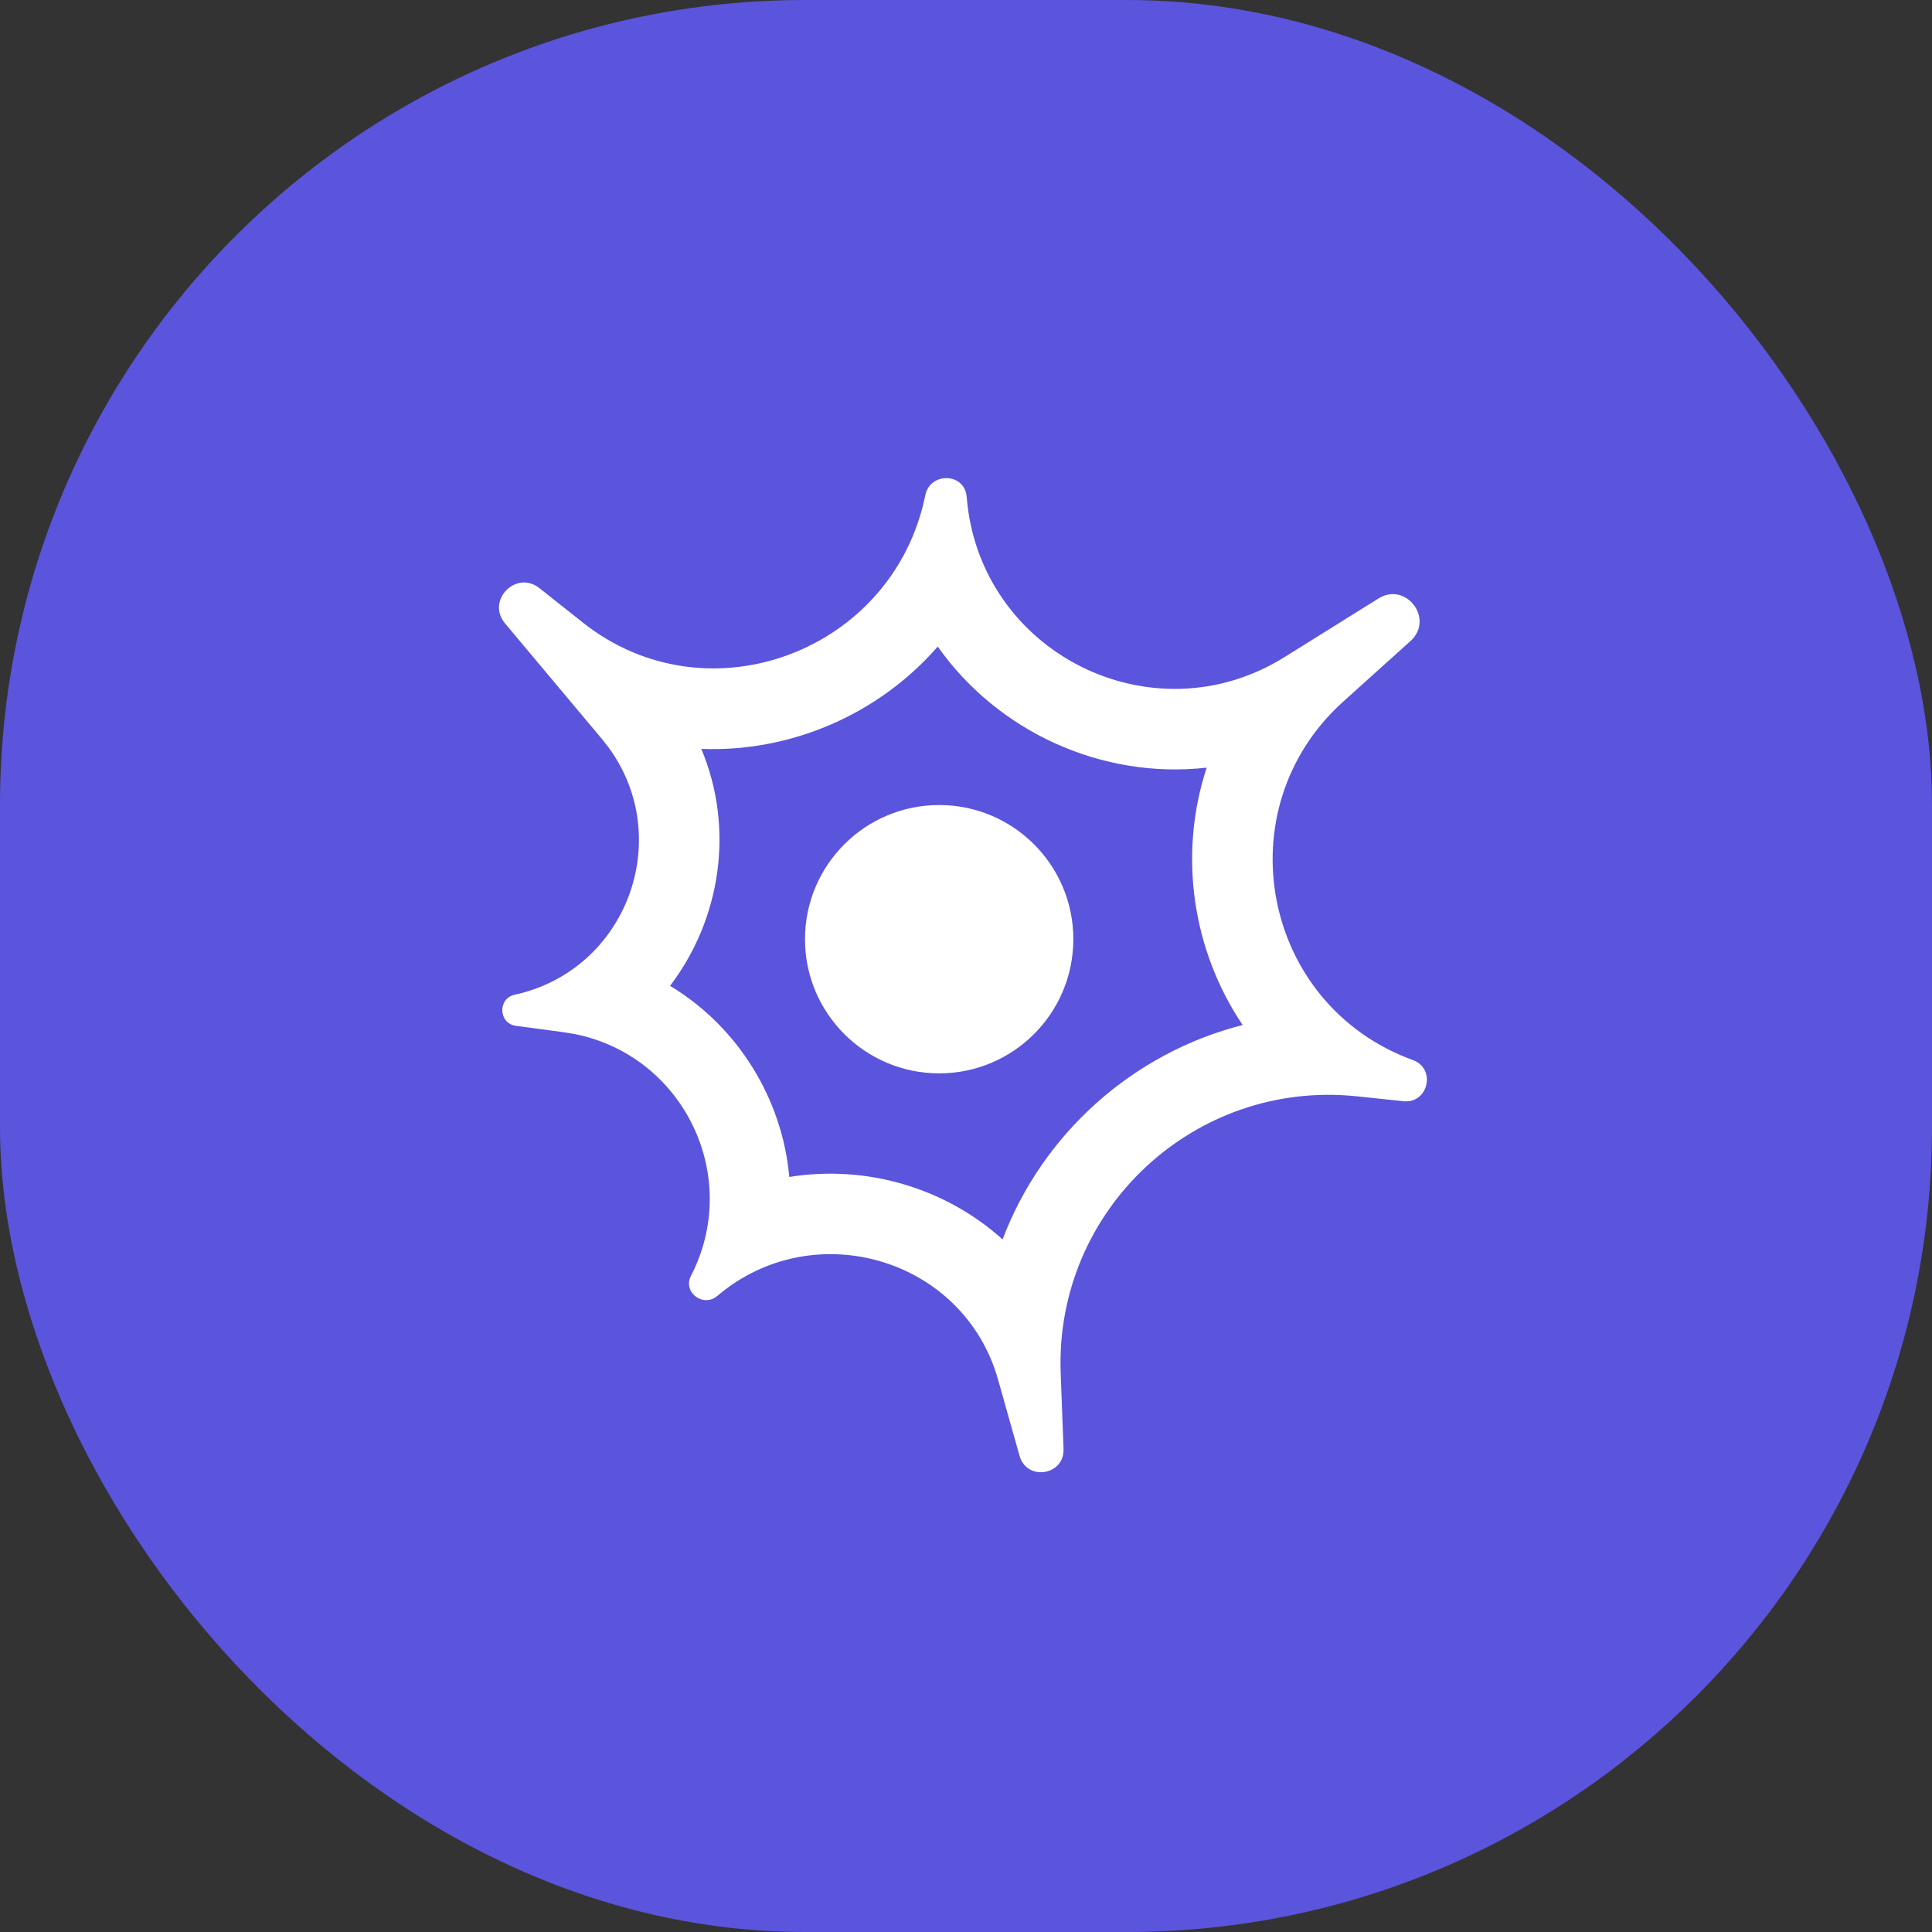
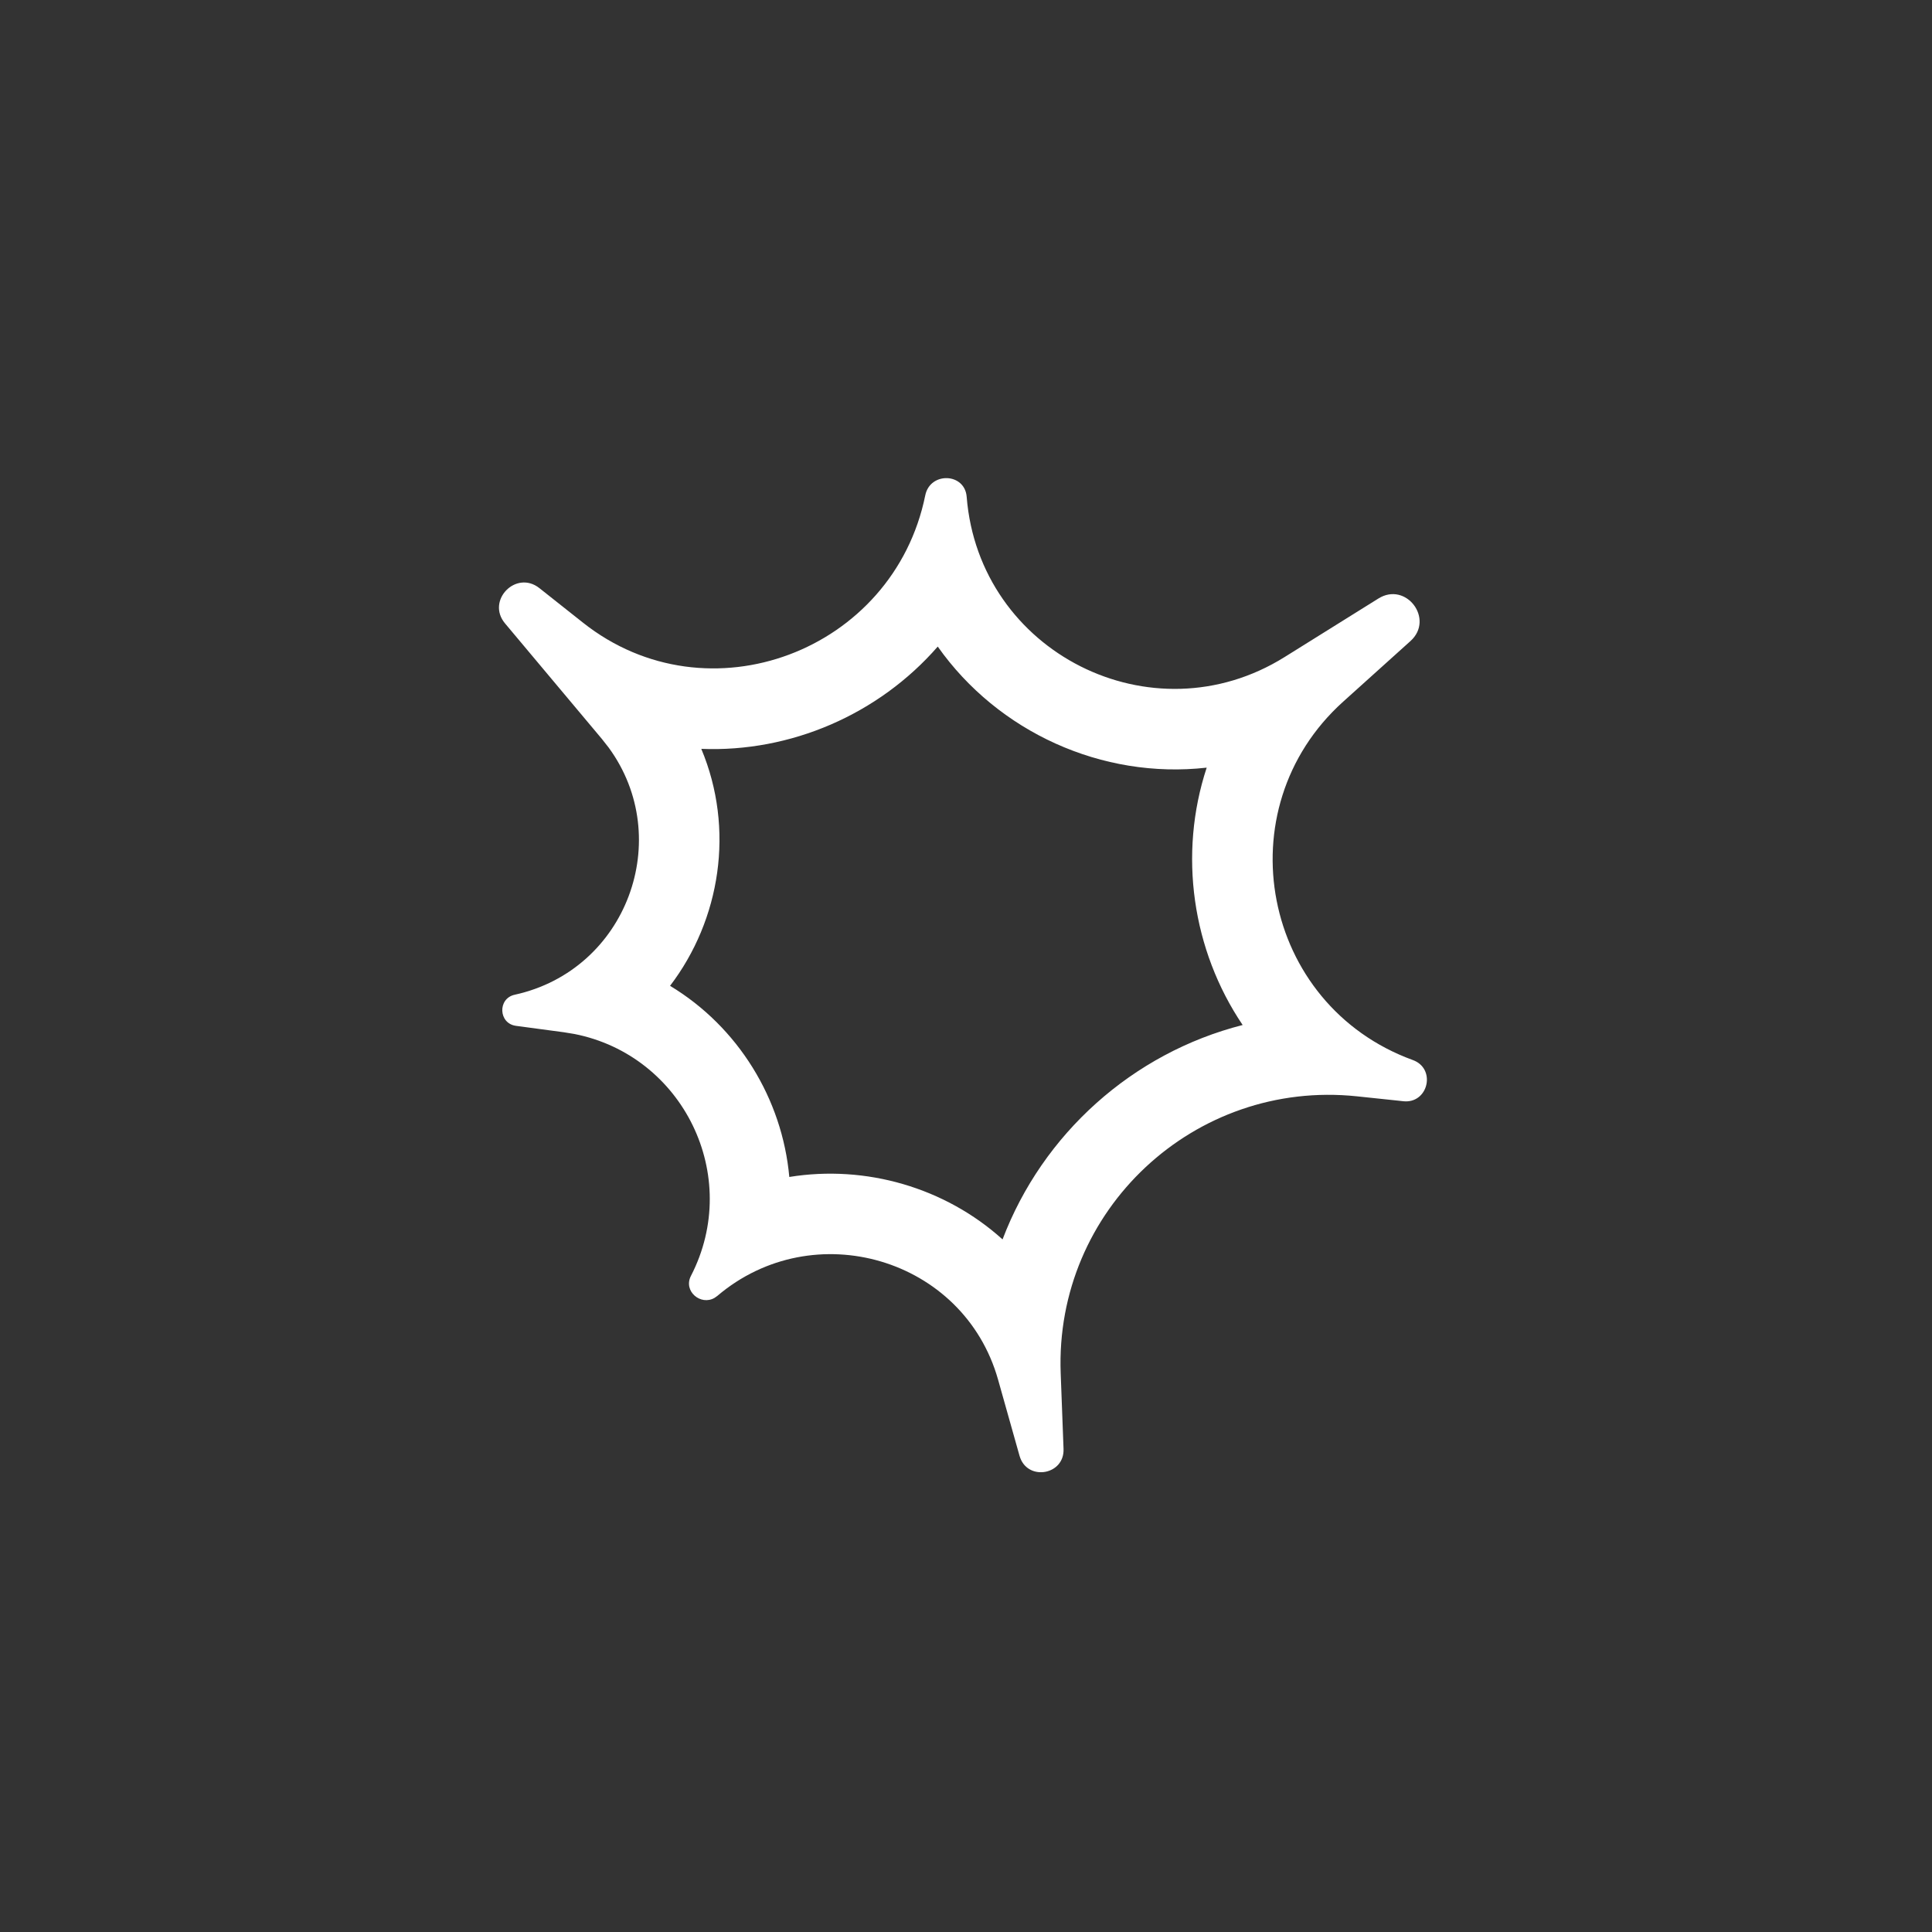
<svg xmlns="http://www.w3.org/2000/svg" width="72" height="72" viewBox="0 0 72 72" fill="none">
  <rect x="0" y="0" width="72" height="72" fill="#333333" stroke="none" />
-   <rect width="72" height="72" rx="30" fill="#5B54DC" />
-   <path d="M35 30.001C37.762 30.001 40 32.239 40 35.001C40 37.762 37.762 40.001 35 40.001C32.239 40.001 30 37.762 30 35.001C30 32.239 32.239 30.001 35 30.001Z" fill="white" />
  <path fill-rule="evenodd" clip-rule="evenodd" d="M34.482 18.459C34.661 17.577 35.954 17.616 36.025 18.513C36.484 24.318 42.934 27.57 47.874 24.486L51.369 22.305C52.402 21.66 53.468 23.075 52.564 23.89L50.055 26.15C45.607 30.157 47.027 37.458 52.653 39.505C53.505 39.815 53.247 41.056 52.384 41.045L52.298 41.04L52.101 41.018L50.572 40.857C44.516 40.219 39.3 45.094 39.529 51.179L39.635 53.998C39.671 54.956 38.351 55.193 38.025 54.342L37.996 54.257L37.195 51.414C35.916 46.882 30.316 45.245 26.73 48.297L26.629 48.368C26.115 48.668 25.455 48.12 25.749 47.549C27.673 43.819 25.453 39.333 21.408 38.534L21.012 38.469L19.229 38.23C18.576 38.143 18.538 37.212 19.181 37.071C23.366 36.153 25.16 31.248 22.684 27.861L22.431 27.539L18.822 23.234C18.107 22.383 19.231 21.228 20.102 21.918L21.728 23.206C26.38 26.891 33.302 24.275 34.482 18.459ZM34.947 24.096C32.741 26.629 29.46 28.042 26.135 27.908C27.388 30.895 26.85 34.275 24.971 36.739C27.511 38.271 29.152 40.952 29.415 43.862C32.264 43.4 35.222 44.257 37.362 46.189C38.857 42.253 42.209 39.243 46.31 38.199C44.428 35.41 43.908 31.834 44.97 28.608C41.066 29.048 37.189 27.275 34.947 24.096Z" fill="white" />
</svg>